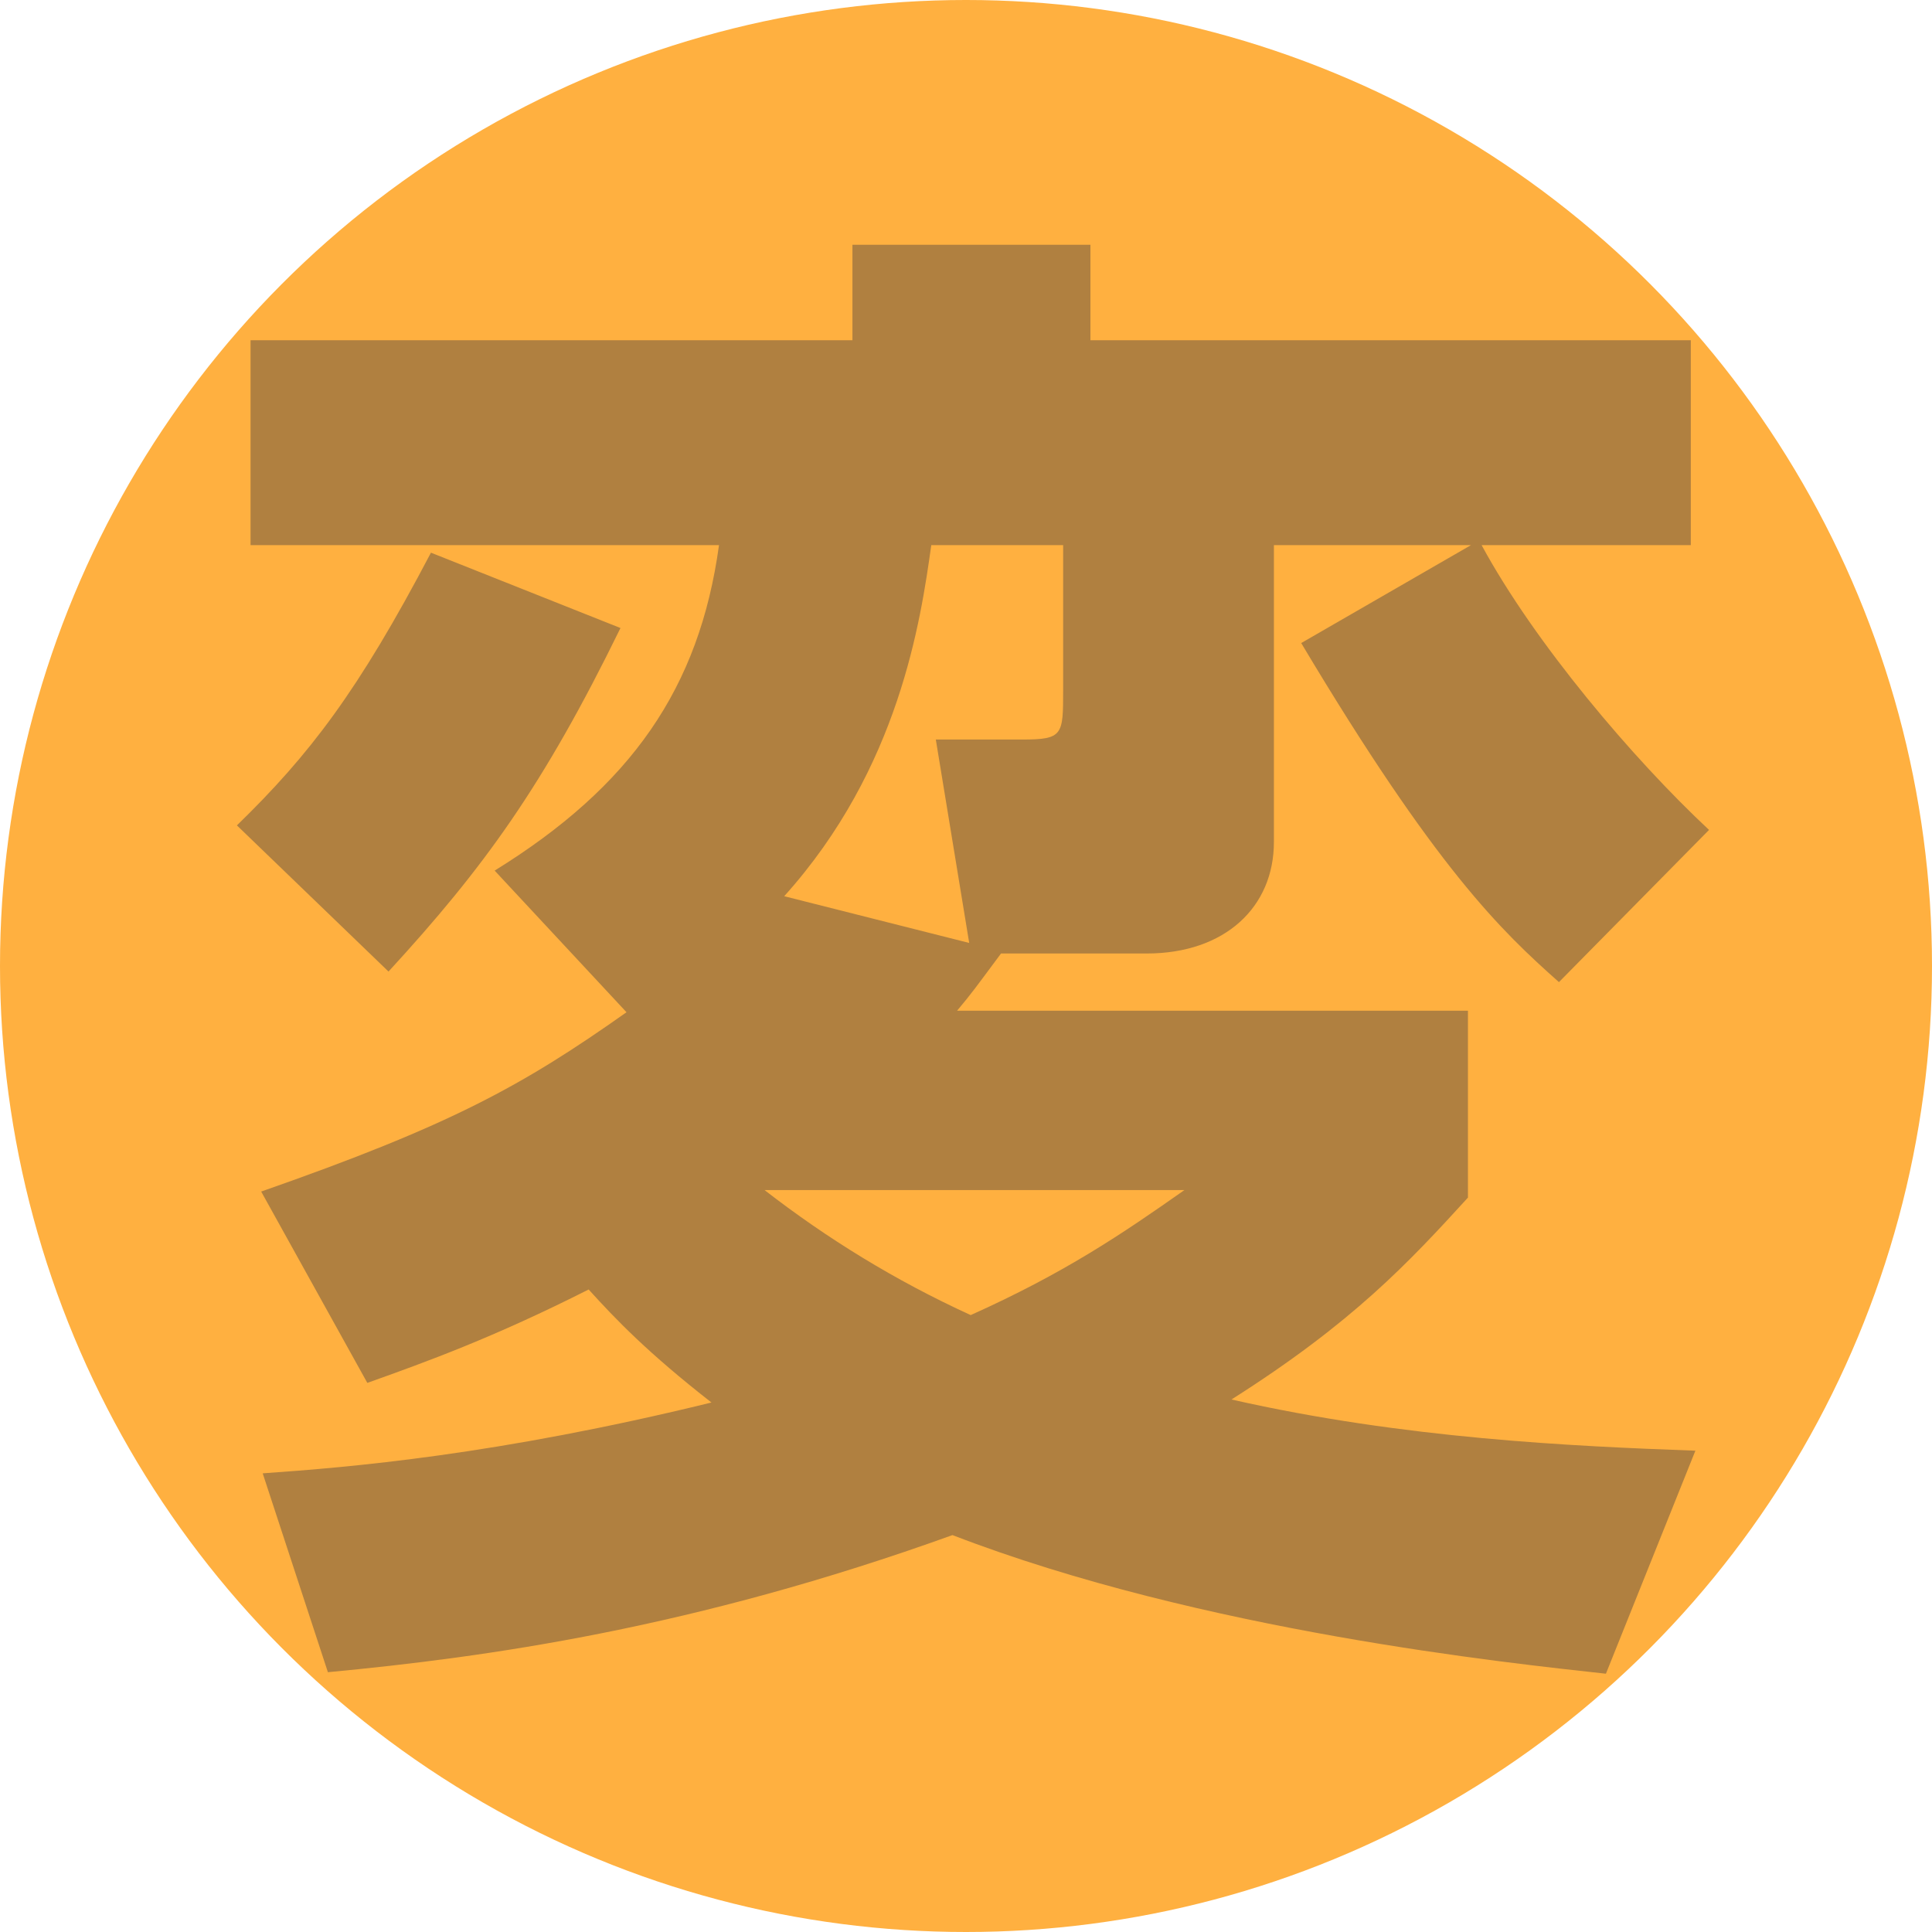
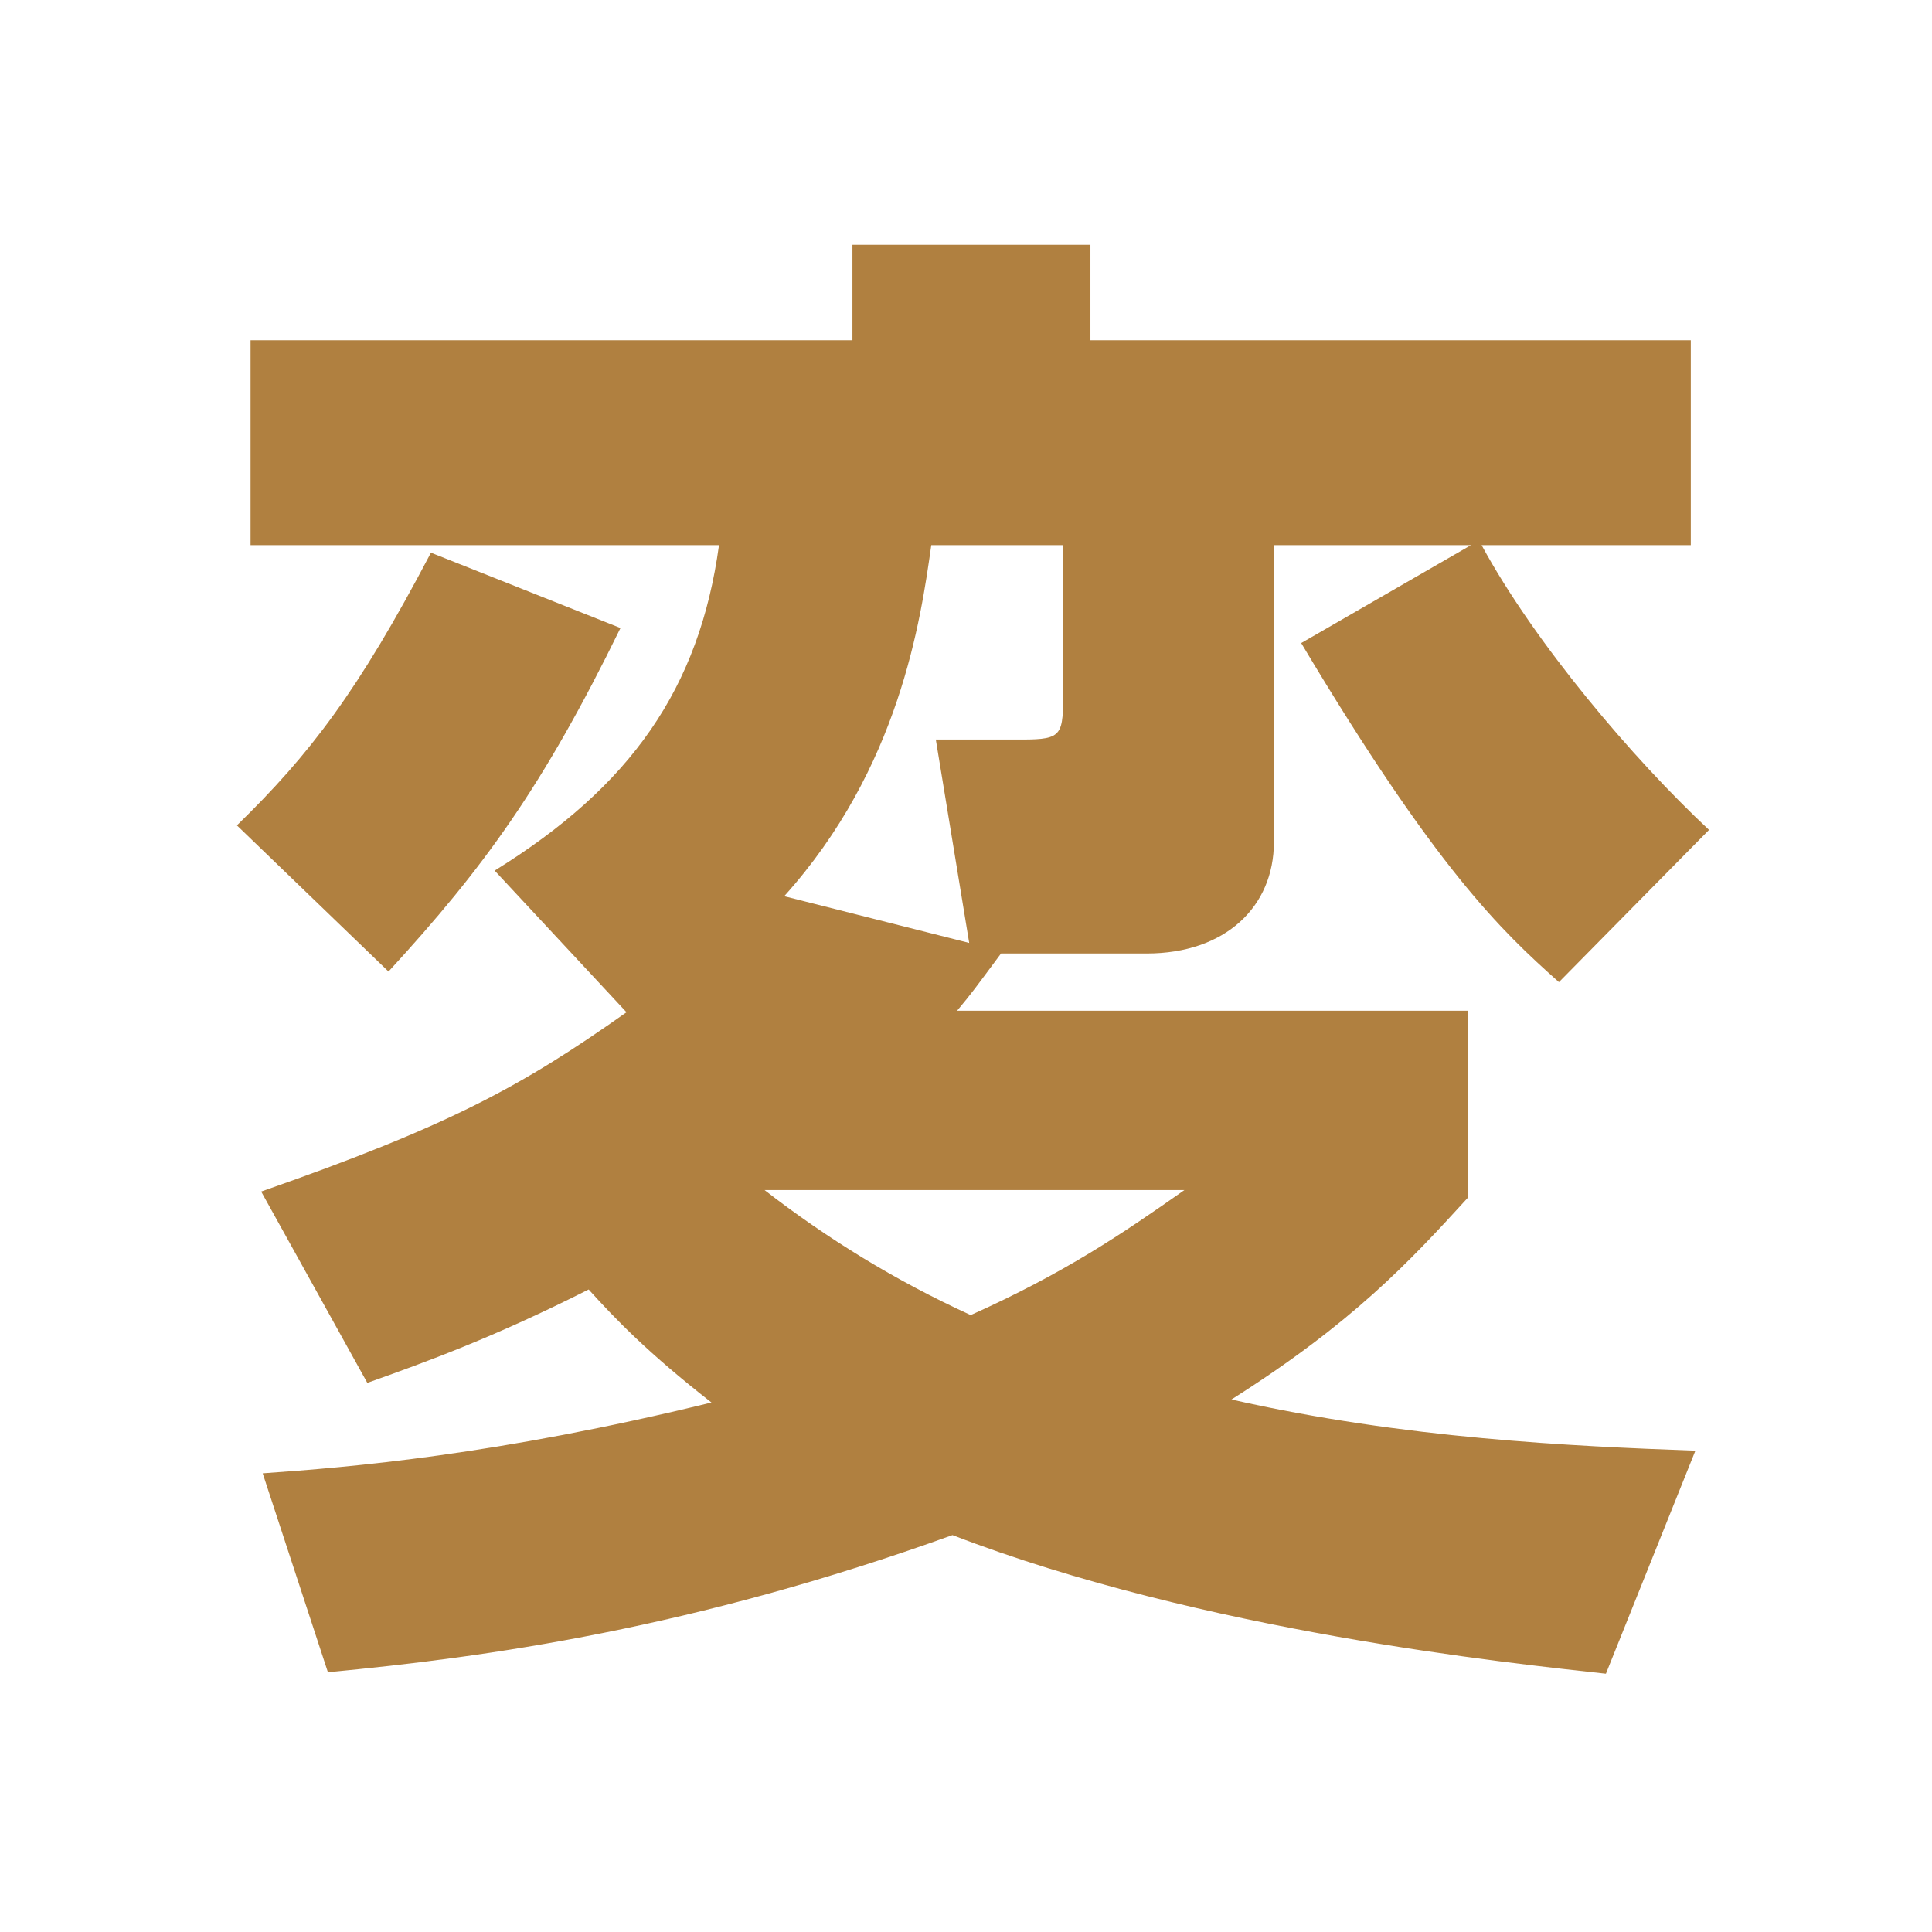
<svg xmlns="http://www.w3.org/2000/svg" width="32px" height="32px" version="1.1" xml:space="preserve" style="fill-rule:evenodd;clip-rule:evenodd;stroke-linejoin:round;stroke-miterlimit:2;">
-   <circle cx="16" cy="16" r="16" style="fill:rgb(255,176,64);" />
  <path d="M6.084,22.905C7.063,22.556 8.168,22.157 9.75,21.358C10.202,21.857 10.729,22.406 11.784,23.23C8.218,24.103 5.782,24.303 4.351,24.403L5.431,27.697C8.067,27.448 11.482,26.973 15.776,25.426C19.92,27.023 25.017,27.547 26.599,27.722L28.081,24.028C26.047,23.954 23.259,23.829 20.397,23.18C22.406,21.907 23.335,20.909 24.314,19.836L24.314,16.741L15.852,16.741C16.103,16.441 16.153,16.367 16.58,15.793L18.991,15.793C20.296,15.793 21.1,15.019 21.1,13.946L21.1,9.029L24.364,9.029L21.552,10.651C23.787,14.395 24.866,15.418 25.821,16.267L28.307,13.746C27.051,12.573 25.419,10.651 24.54,9.029L28.005,9.029L28.005,5.635L18.061,5.635L18.061,4.054L14.119,4.054L14.119,5.635L4.15,5.635L4.15,9.029L11.909,9.029C11.583,11.4 10.453,13.022 8.193,14.42L10.377,16.766C8.645,17.989 7.465,18.638 4.326,19.736L6.084,22.905ZM12.989,14.844C14.897,12.723 15.249,10.277 15.425,9.029L17.609,9.029L17.609,11.425C17.609,12.174 17.609,12.249 16.931,12.249L15.5,12.249L16.053,15.618L12.989,14.844ZM19.618,19.711C18.589,20.435 17.635,21.083 16.078,21.782C14.822,21.208 13.692,20.509 12.663,19.711L19.618,19.711ZM7.138,9.154C5.933,11.45 5.129,12.498 3.924,13.671L6.435,16.092C8.017,14.37 8.996,13.022 10.277,10.402L7.138,9.154Z" style="fill:rgb(176,128,64);fill-rule:nonzero;" />
</svg>